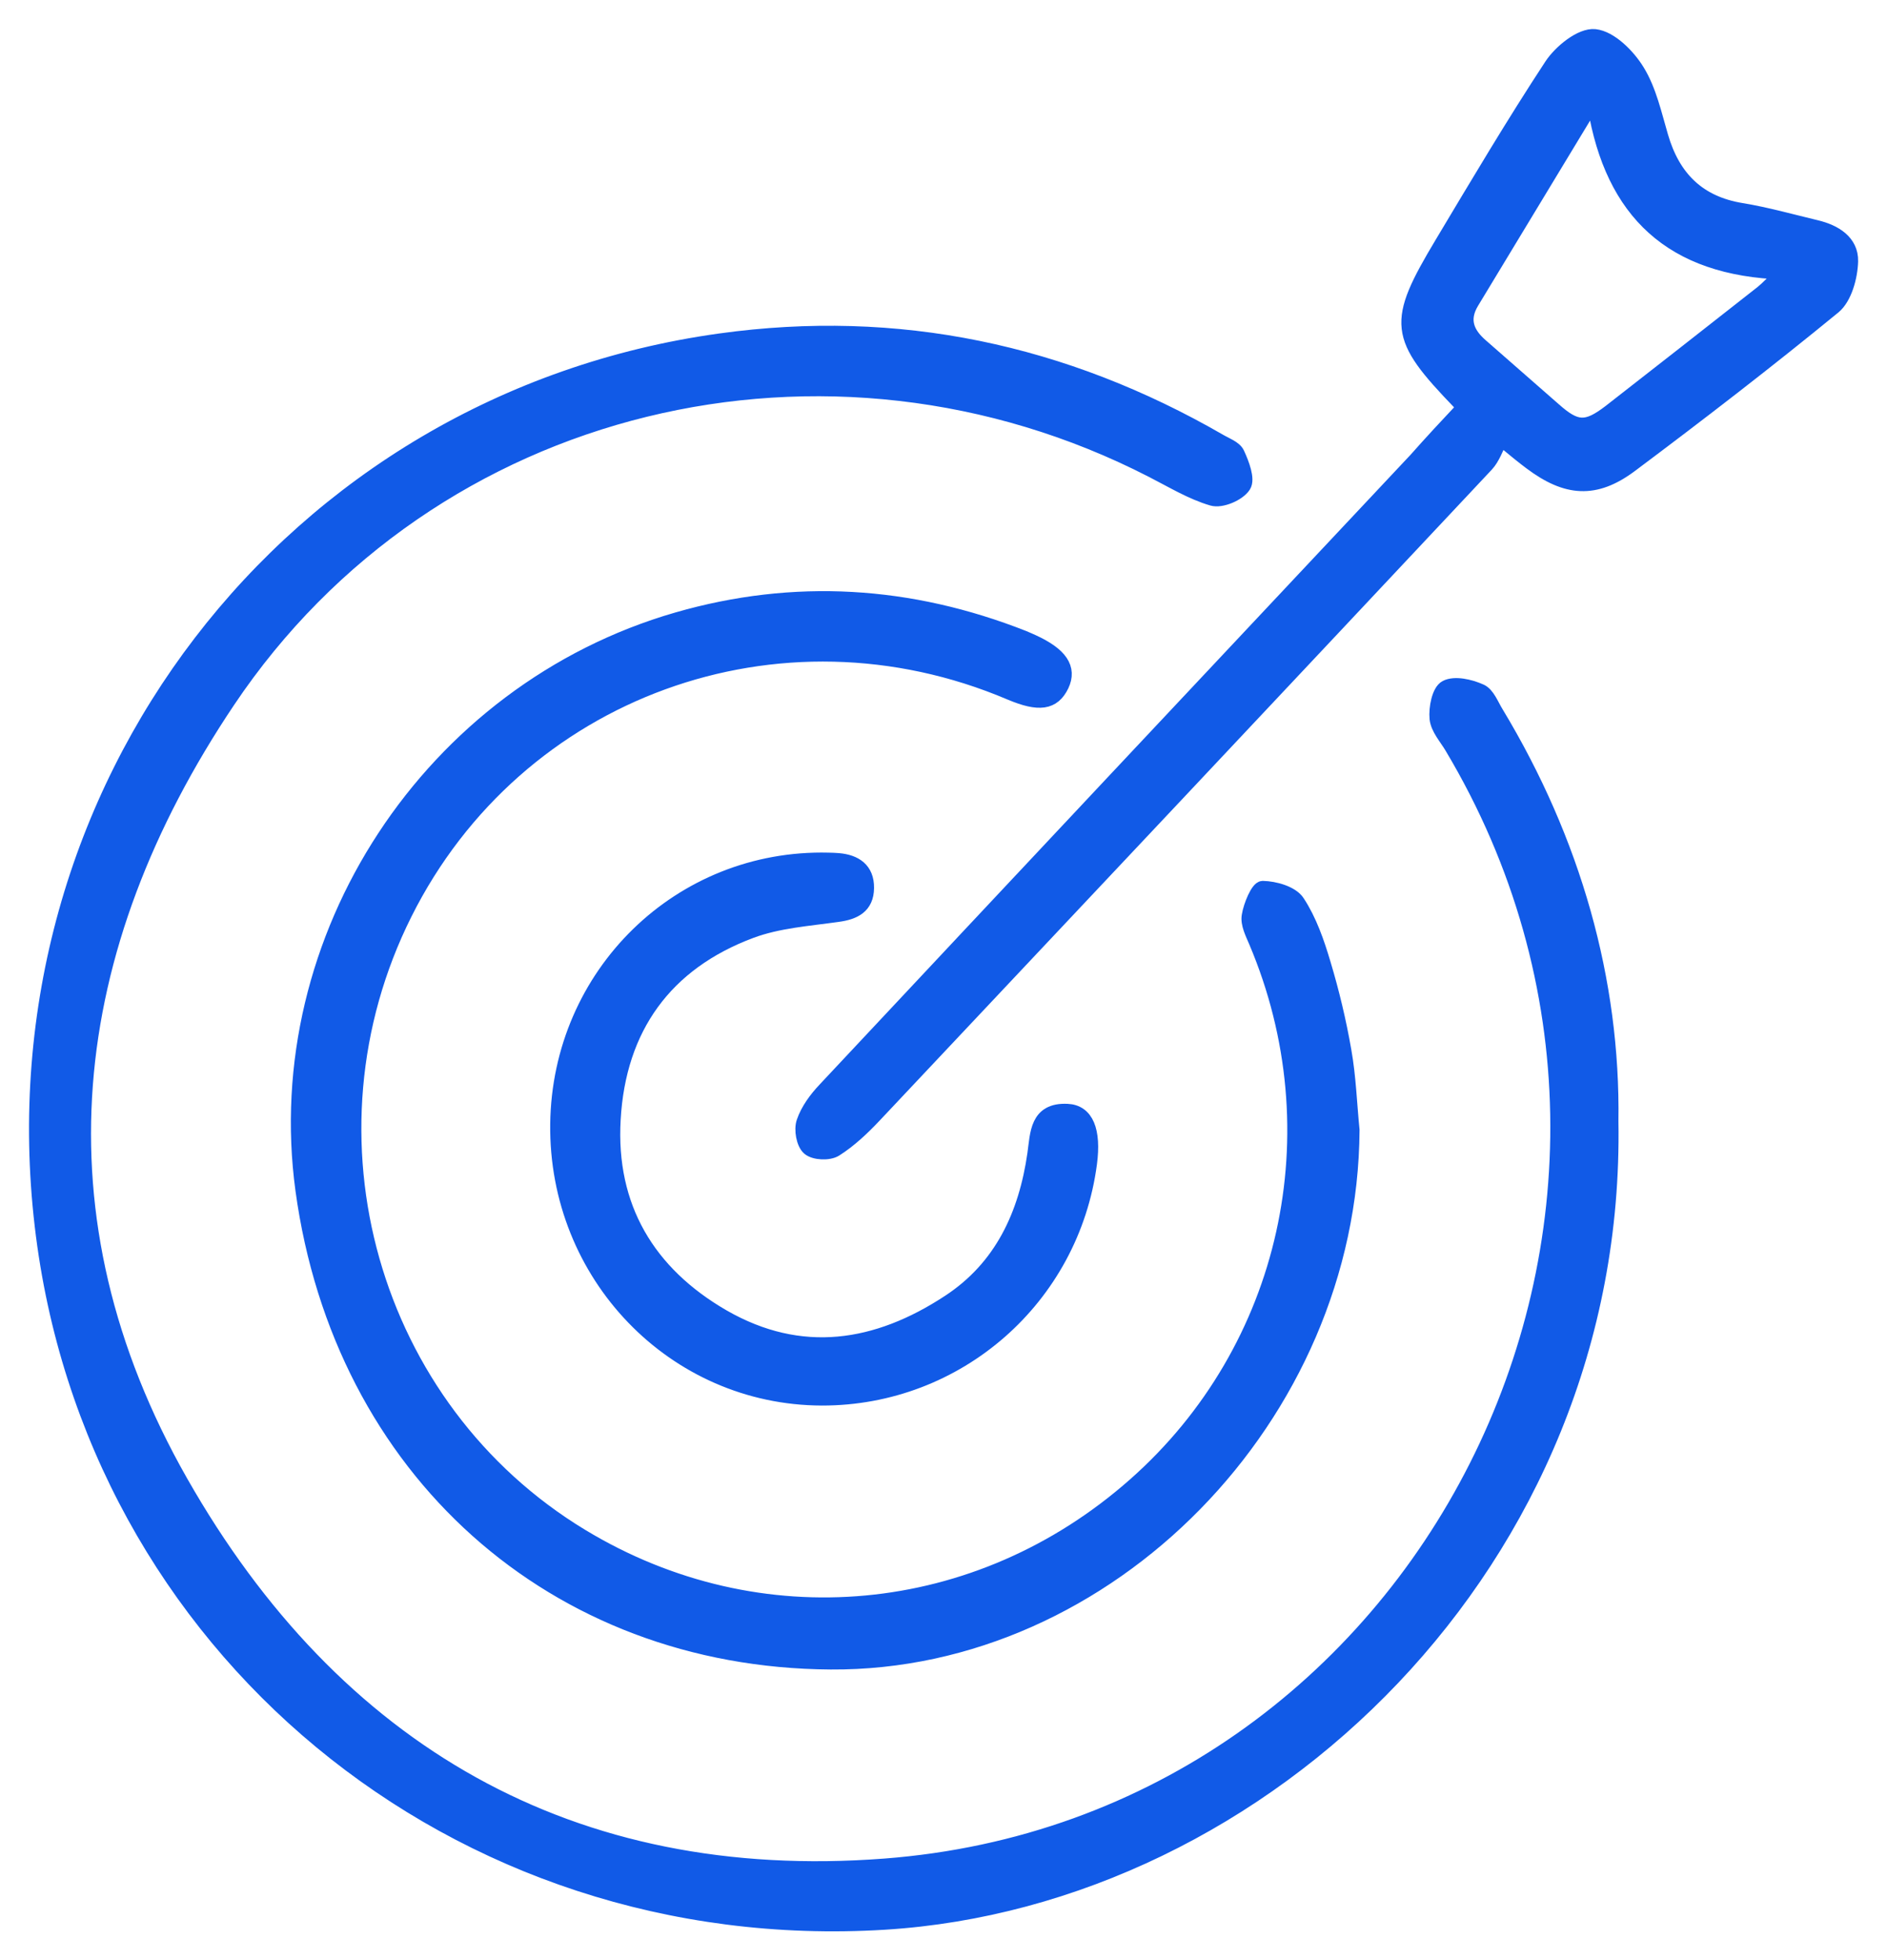
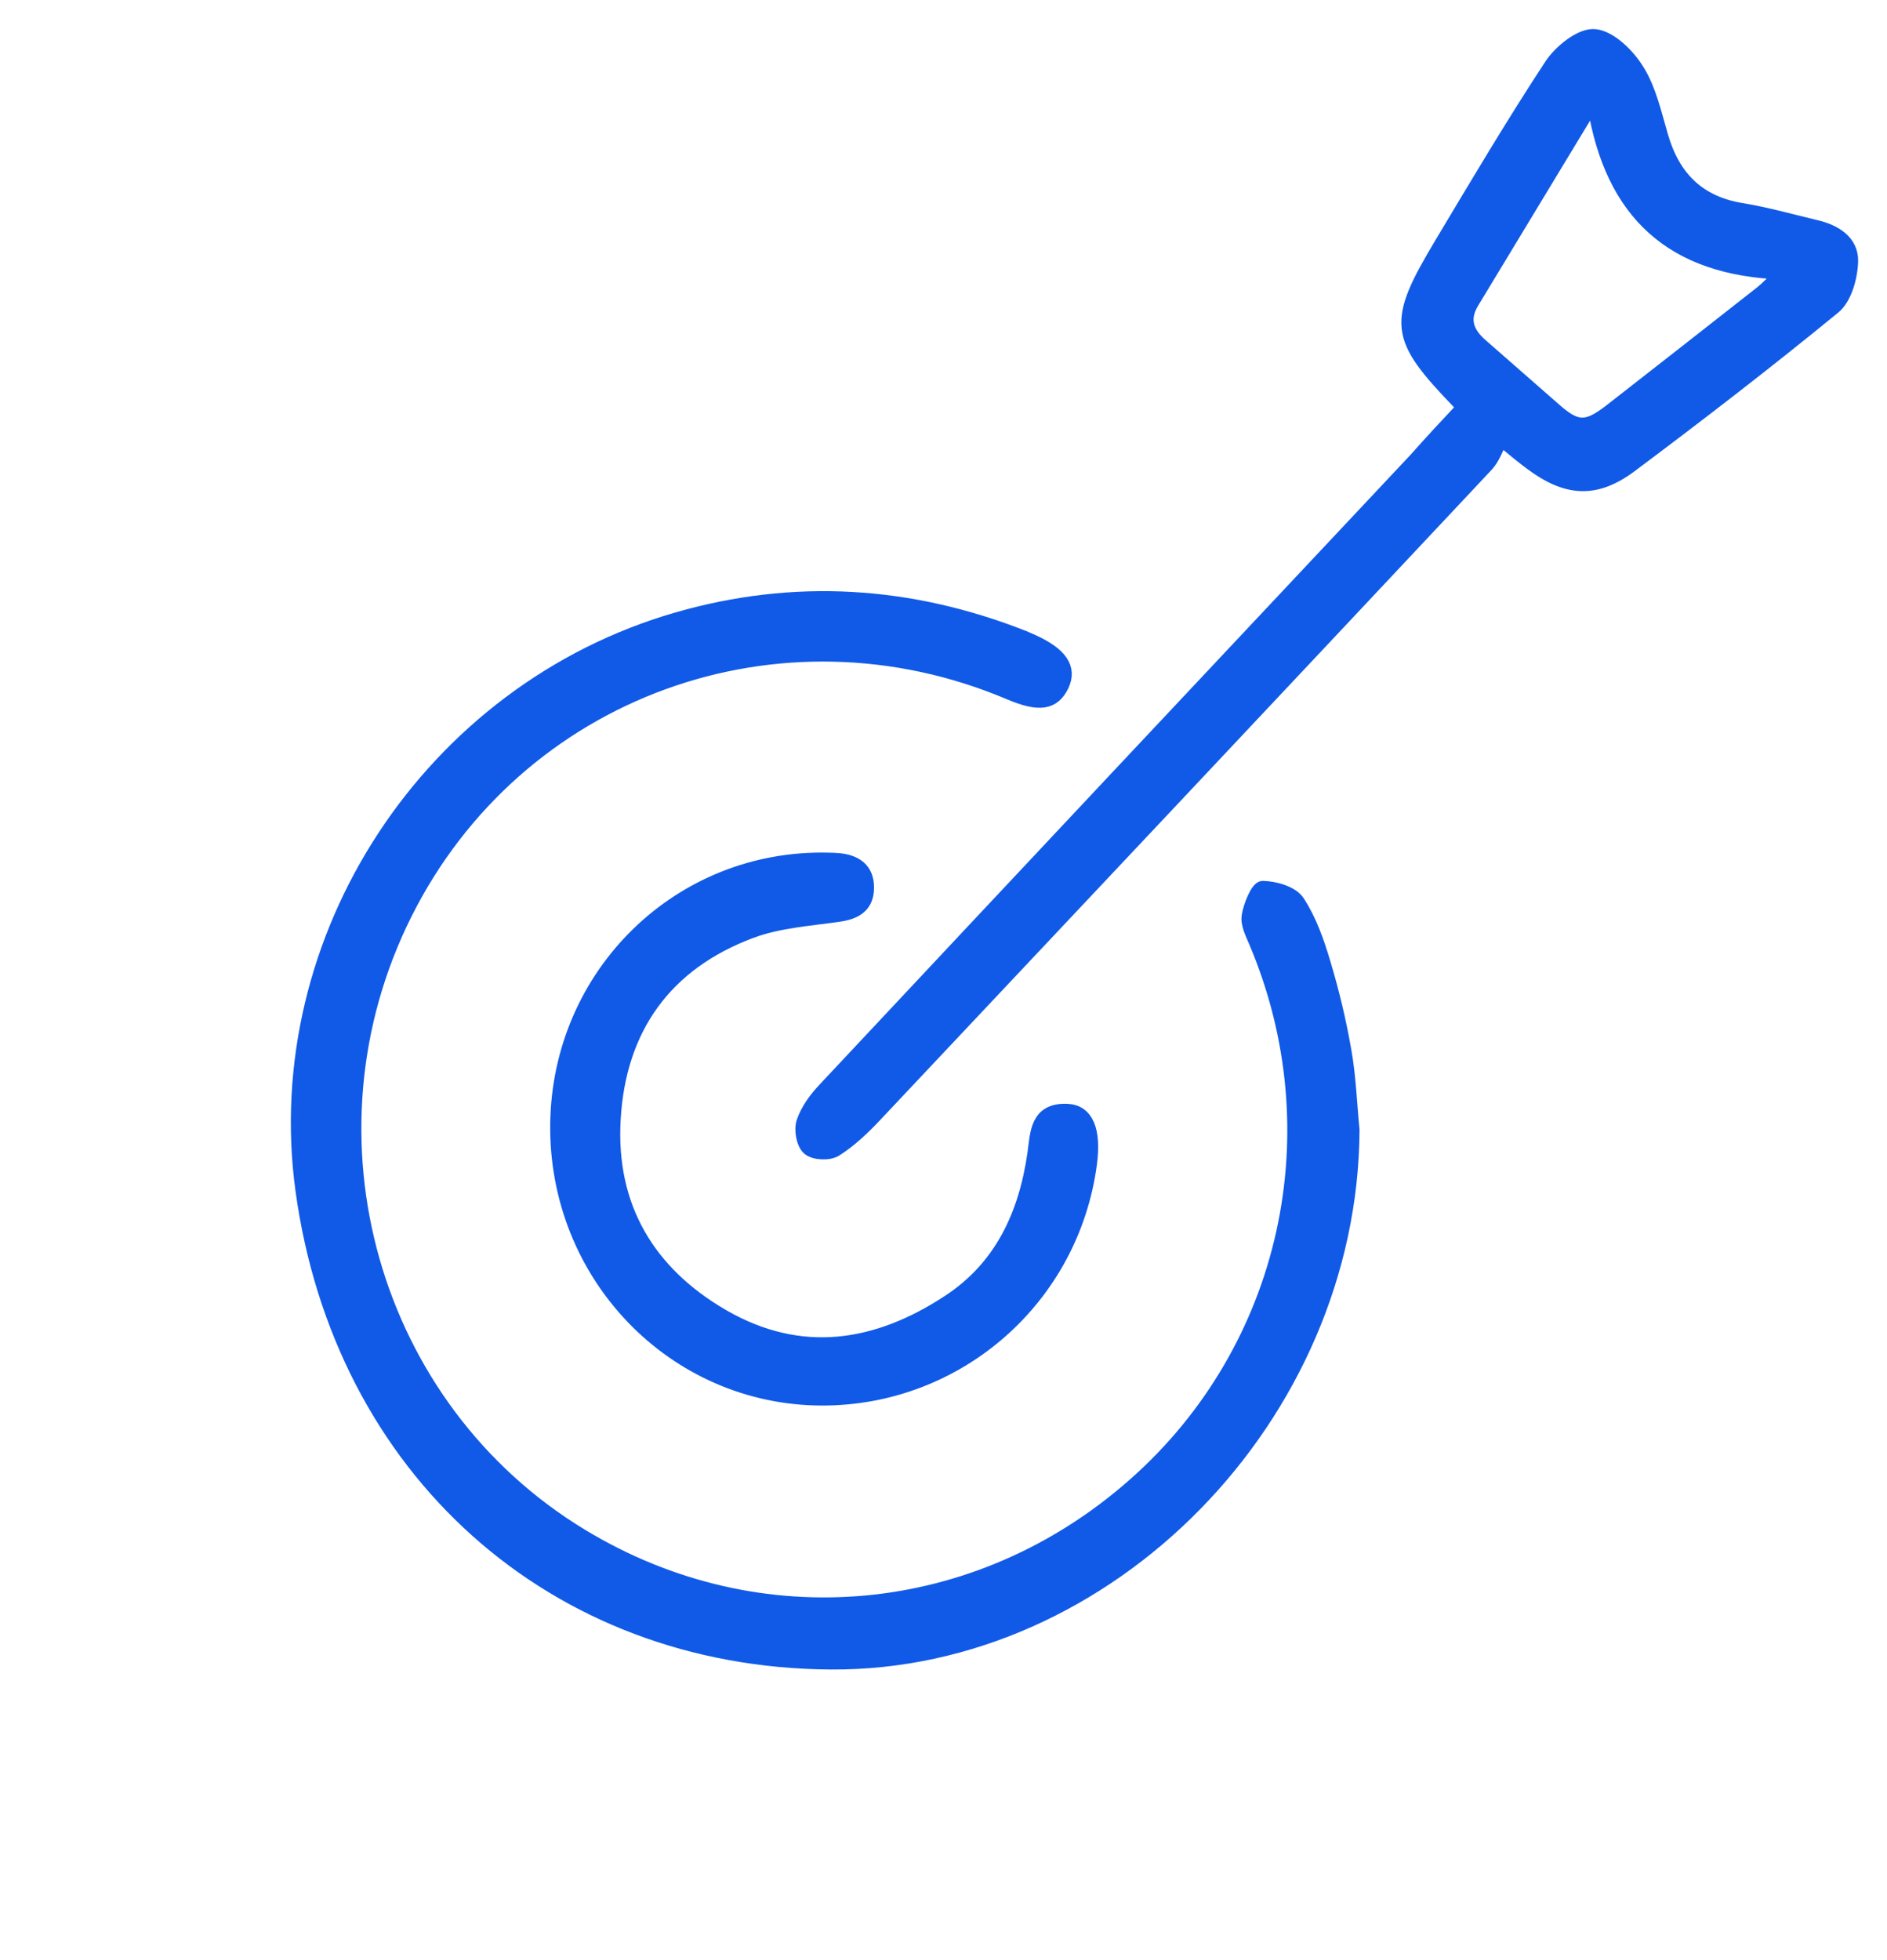
<svg xmlns="http://www.w3.org/2000/svg" width="52" height="54" viewBox="0 0 52 54" fill="none">
-   <path d="M44.399 30.893C44.607 43.007 34.823 52.316 24.376 52.963C12.572 53.689 2.512 45.362 1.156 33.766C-0.25 21.777 7.986 11.032 19.841 9.386C24.741 8.705 29.321 9.681 33.603 12.15C33.777 12.253 34.025 12.338 34.098 12.497C34.227 12.775 34.39 13.201 34.272 13.382C34.126 13.609 33.653 13.808 33.406 13.734C32.826 13.564 32.292 13.235 31.746 12.957C22.84 8.382 11.88 10.964 6.282 19.314C1.719 26.114 0.819 33.51 4.982 40.827C9.207 48.251 15.751 52.06 24.381 51.402C39.285 50.266 47.73 33.505 40.005 20.574C39.853 20.319 39.623 20.069 39.594 19.796C39.566 19.507 39.656 19.041 39.848 18.939C40.09 18.814 40.506 18.911 40.798 19.041C40.995 19.127 41.102 19.427 41.232 19.637C43.37 23.18 44.456 27.022 44.399 30.893Z" fill="#115AE7" stroke="#115AE7" stroke-width="0.4" />
  <path d="M37.265 31.132C37.22 39.016 30.542 45.845 22.89 45.794C15.261 45.743 9.399 40.498 8.341 32.784C7.396 25.842 11.857 19.03 18.665 17.066C21.894 16.135 25.084 16.34 28.207 17.571C28.291 17.605 28.376 17.645 28.454 17.679C29.225 18.031 29.479 18.412 29.259 18.877C29.023 19.365 28.635 19.422 27.841 19.087C21.467 16.379 14.237 19.013 11.16 25.161C8.088 31.297 10.22 38.806 16.026 42.32C20.921 45.283 26.964 44.721 31.279 40.901C35.504 37.166 36.832 31.177 34.61 25.938C34.514 25.711 34.379 25.45 34.418 25.229C34.463 24.945 34.666 24.468 34.795 24.468C35.127 24.474 35.594 24.604 35.757 24.854C36.089 25.359 36.297 25.961 36.472 26.551C36.708 27.335 36.9 28.141 37.04 28.947C37.169 29.668 37.192 30.405 37.265 31.132Z" fill="#115AE7" stroke="#115AE7" stroke-width="0.4" />
  <path d="M40.303 11.265C40.242 11.129 40.236 11.1 40.219 11.089C38.464 9.267 38.419 8.904 39.735 6.707C40.72 5.061 41.699 3.409 42.751 1.808C43.004 1.422 43.572 0.963 43.949 1.002C44.377 1.048 44.866 1.536 45.125 1.962C45.451 2.495 45.592 3.148 45.772 3.761C46.104 4.902 46.802 5.6 47.994 5.793C48.686 5.907 49.367 6.1 50.054 6.264C50.554 6.383 51.016 6.662 51.004 7.195C50.993 7.627 50.836 8.2 50.537 8.45C48.709 9.948 46.83 11.396 44.934 12.815C43.955 13.547 43.167 13.479 42.188 12.746C41.991 12.599 41.794 12.44 41.361 12.082C41.232 12.326 41.142 12.61 40.962 12.803C35.347 18.786 29.721 24.763 24.094 30.735C23.768 31.081 23.413 31.416 23.02 31.665C22.84 31.779 22.446 31.762 22.294 31.631C22.142 31.501 22.075 31.12 22.148 30.91C22.26 30.581 22.491 30.269 22.733 30.014C28.156 24.224 33.586 18.445 39.021 12.661C39.437 12.19 39.87 11.725 40.303 11.265ZM43.949 2.938C43.775 3.091 43.707 3.12 43.673 3.176C42.633 4.891 41.592 6.611 40.557 8.325C40.264 8.813 40.427 9.193 40.815 9.528C41.485 10.113 42.149 10.697 42.818 11.282C43.431 11.827 43.713 11.844 44.365 11.345C45.766 10.255 47.162 9.159 48.557 8.064C48.72 7.933 48.861 7.774 49.148 7.502C46.065 7.405 44.433 5.844 43.949 2.938Z" fill="#115AE7" stroke="#115AE7" stroke-width="0.4" />
  <path d="M22.648 38.522C18.575 38.511 15.312 35.128 15.362 30.967C15.413 26.835 18.744 23.588 22.828 23.69C22.918 23.69 23.008 23.696 23.098 23.702C23.565 23.741 23.892 23.957 23.886 24.462C23.881 24.973 23.543 25.138 23.081 25.2C22.277 25.314 21.444 25.37 20.696 25.649C18.333 26.529 17.045 28.317 16.904 30.837C16.763 33.255 17.86 35.083 19.925 36.275C22.069 37.506 24.167 37.171 26.153 35.866C27.599 34.918 28.269 33.471 28.511 31.79C28.59 31.228 28.573 30.57 29.411 30.61C29.94 30.632 30.148 31.149 30.03 32.051C29.54 35.764 26.39 38.528 22.648 38.522Z" fill="#115AE7" stroke="#115AE7" stroke-width="0.4" />
</svg>